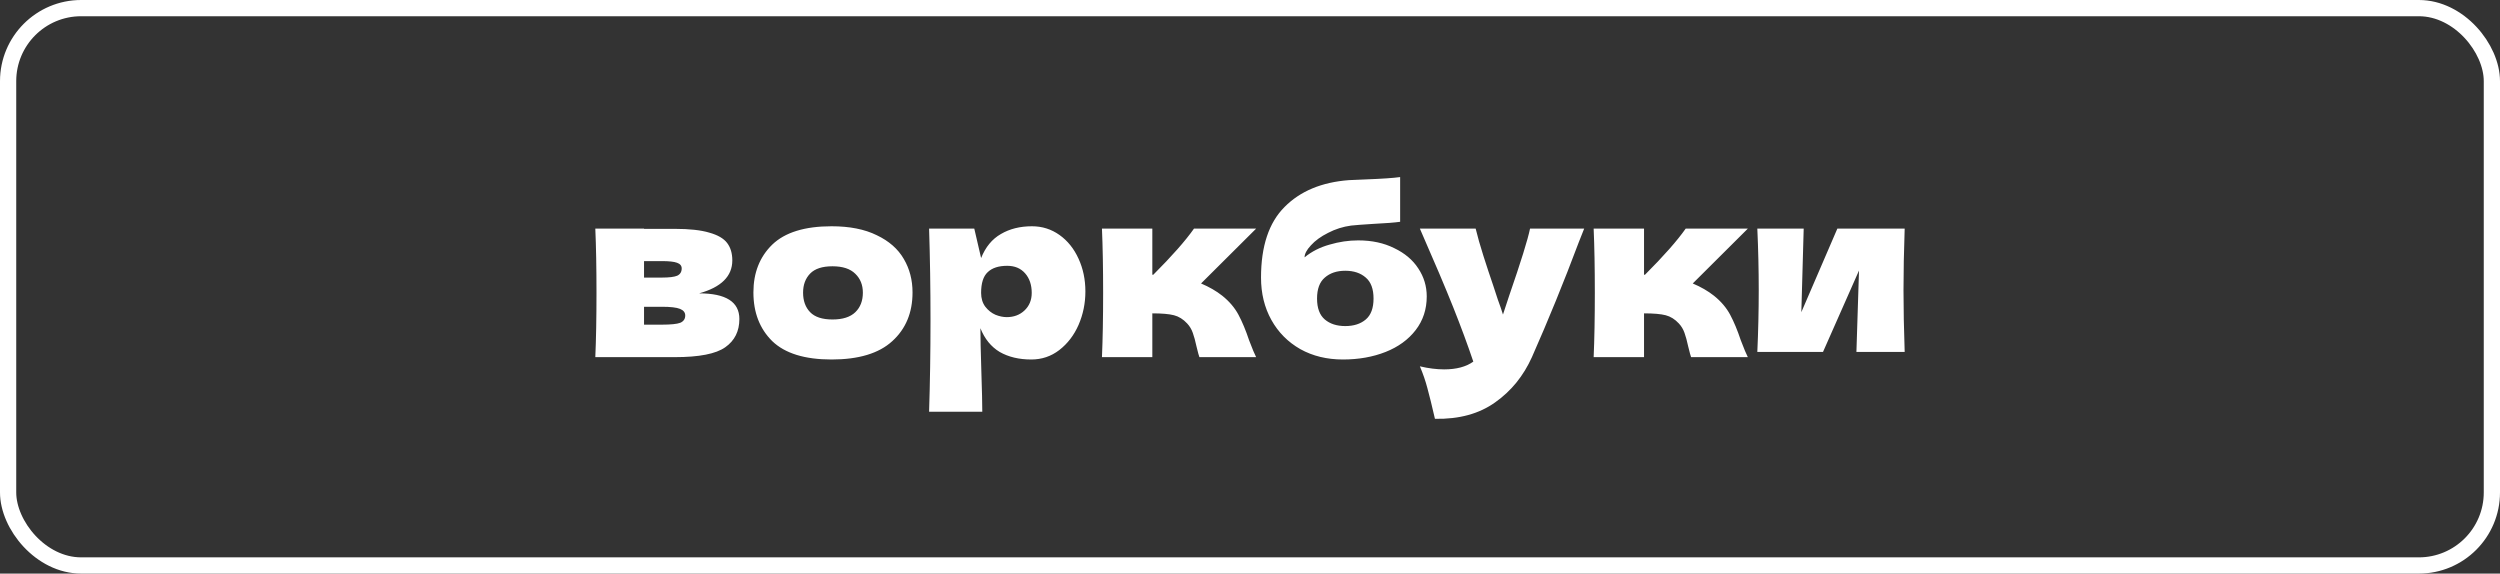
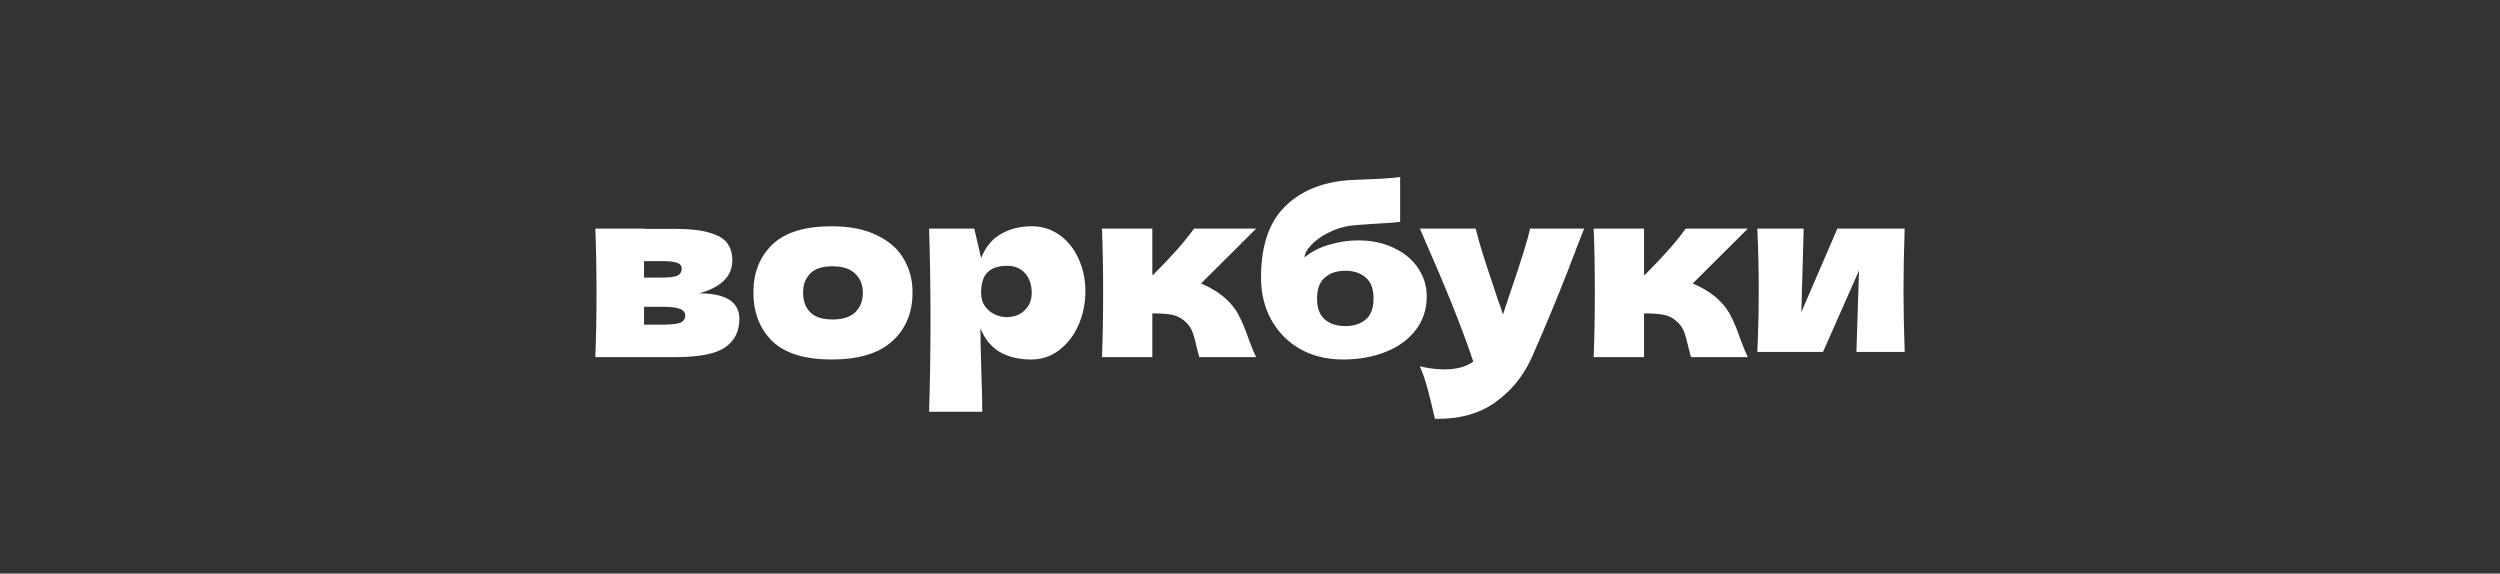
<svg xmlns="http://www.w3.org/2000/svg" width="462" height="106" viewBox="0 0 462 106" fill="none">
  <rect x="0" y="0" width="462" height="106" fill="#333333" stroke="none" />
-   <rect x="1.5" y="1.5" width="459" height="103" rx="13.5" stroke="white" stroke-width="3" />
  <path d="M129.197 54.212C134.156 54.212 136.636 55.792 136.636 58.953C136.636 61.215 135.766 62.955 134.026 64.173C132.315 65.391 129.212 66 124.717 66H110.014C110.159 62.694 110.231 58.736 110.231 54.124C110.231 49.514 110.159 45.555 110.014 42.249H119.018V42.292H124.673C127.399 42.292 129.531 42.525 131.068 42.989C132.634 43.423 133.736 44.062 134.374 44.903C135.012 45.743 135.331 46.816 135.331 48.121C135.331 51.05 133.286 53.081 129.197 54.212ZM119.018 48.252V51.297H122.324C123.658 51.297 124.601 51.181 125.152 50.949C125.703 50.688 125.978 50.239 125.978 49.6C125.978 49.108 125.688 48.76 125.108 48.556C124.557 48.353 123.629 48.252 122.324 48.252H119.018ZM122.324 59.997C123.977 59.997 125.108 59.881 125.717 59.649C126.326 59.388 126.631 58.938 126.631 58.3C126.631 57.749 126.312 57.343 125.674 57.083C125.036 56.822 123.919 56.691 122.324 56.691H119.018V59.997H122.324ZM153.672 66.435C148.713 66.435 145.059 65.304 142.71 63.042C140.39 60.751 139.23 57.749 139.23 54.038C139.23 50.413 140.39 47.469 142.71 45.207C145.059 42.945 148.713 41.814 153.672 41.814C157.007 41.814 159.791 42.365 162.024 43.467C164.286 44.54 165.954 46.005 167.027 47.861C168.1 49.688 168.636 51.746 168.636 54.038C168.636 57.779 167.389 60.78 164.895 63.042C162.43 65.304 158.689 66.435 153.672 66.435ZM153.846 59.04C155.731 59.04 157.138 58.59 158.066 57.691C158.994 56.792 159.458 55.589 159.458 54.081C159.458 52.66 158.994 51.5 158.066 50.601C157.138 49.673 155.731 49.209 153.846 49.209C151.961 49.209 150.584 49.658 149.714 50.557C148.844 51.456 148.409 52.631 148.409 54.081C148.409 55.589 148.844 56.792 149.714 57.691C150.584 58.59 151.961 59.04 153.846 59.04ZM190.705 41.814C192.59 41.814 194.287 42.35 195.795 43.423C197.303 44.496 198.477 45.961 199.318 47.817C200.159 49.644 200.58 51.66 200.58 53.864C200.58 56.038 200.159 58.097 199.318 60.041C198.477 61.955 197.288 63.506 195.751 64.695C194.243 65.855 192.518 66.435 190.575 66.435C188.313 66.435 186.37 65.971 184.746 65.043C183.151 64.086 181.962 62.621 181.179 60.65C181.179 62.303 181.237 64.956 181.353 68.61C181.469 72.148 181.527 74.642 181.527 76.092H171.696C171.87 70.698 171.957 65.058 171.957 59.17C171.957 53.283 171.87 47.643 171.696 42.249H180.048L181.309 47.687C182.121 45.657 183.339 44.178 184.963 43.249C186.587 42.292 188.501 41.814 190.705 41.814ZM186.051 58.605C187.356 58.605 188.443 58.199 189.313 57.387C190.212 56.546 190.662 55.459 190.662 54.124C190.662 52.645 190.256 51.442 189.444 50.514C188.632 49.586 187.53 49.122 186.138 49.122C184.543 49.122 183.339 49.514 182.527 50.297C181.715 51.05 181.309 52.327 181.309 54.124C181.309 55.139 181.57 55.995 182.092 56.691C182.614 57.358 183.238 57.851 183.963 58.17C184.688 58.46 185.384 58.605 186.051 58.605ZM225.869 54.647C227.174 55.691 228.175 56.865 228.871 58.17C229.567 59.475 230.219 61.041 230.828 62.868C231.437 64.463 231.872 65.507 232.133 66H221.65C221.563 65.797 221.389 65.159 221.128 64.086C220.896 63.013 220.664 62.157 220.432 61.52C220.2 60.852 219.852 60.273 219.388 59.779C218.663 58.996 217.851 58.489 216.952 58.257C216.053 58.025 214.719 57.909 212.95 57.909V66H203.641C203.786 62.694 203.858 58.736 203.858 54.124C203.858 49.514 203.786 45.555 203.641 42.249H212.95V50.775H213.124C216.575 47.324 219.083 44.482 220.649 42.249H232.133L221.954 52.385C223.462 53.023 224.767 53.776 225.869 54.647ZM251.003 44.424C253.526 44.424 255.744 44.903 257.658 45.859C259.601 46.788 261.08 48.035 262.095 49.6C263.139 51.166 263.661 52.892 263.661 54.777C263.661 57.155 262.98 59.228 261.617 60.998C260.254 62.767 258.398 64.115 256.049 65.043C253.7 65.971 251.075 66.435 248.175 66.435C245.217 66.435 242.593 65.797 240.302 64.521C238.011 63.216 236.227 61.418 234.951 59.127C233.675 56.836 233.037 54.226 233.037 51.297C233.037 45.497 234.487 41.147 237.387 38.247C240.287 35.318 244.26 33.665 249.306 33.288L252.351 33.157C255.396 33.041 257.528 32.897 258.746 32.722V40.987C257.731 41.133 256.049 41.263 253.7 41.379C251.844 41.495 250.51 41.596 249.698 41.684C248.19 41.886 246.769 42.336 245.435 43.032C244.101 43.699 243.042 44.468 242.259 45.337C241.476 46.178 241.085 46.918 241.085 47.556C242.39 46.483 243.927 45.7 245.696 45.207C247.465 44.685 249.234 44.424 251.003 44.424ZM248.61 50.035C247.044 50.035 245.783 50.456 244.826 51.297C243.869 52.109 243.39 53.4 243.39 55.169C243.39 56.938 243.869 58.228 244.826 59.04C245.783 59.852 247.044 60.258 248.61 60.258C250.176 60.258 251.438 59.852 252.395 59.04C253.352 58.228 253.83 56.938 253.83 55.169C253.83 53.4 253.352 52.109 252.395 51.297C251.438 50.456 250.176 50.035 248.61 50.035ZM292.756 42.249L291.756 44.772C289.001 52.109 286.115 59.185 283.099 66C281.533 69.48 279.271 72.264 276.313 74.352C273.355 76.469 269.643 77.484 265.177 77.397C264.626 74.99 264.162 73.105 263.785 71.742C263.437 70.408 262.973 69.059 262.393 67.697C263.988 68.073 265.482 68.262 266.874 68.262C269.136 68.262 270.934 67.784 272.268 66.826C271.224 63.724 269.991 60.389 268.57 56.822C267.149 53.255 265.09 48.397 262.393 42.249H272.703C273.051 43.699 273.529 45.381 274.138 47.295C274.747 49.209 275.356 51.05 275.965 52.819C276.139 53.37 276.415 54.212 276.792 55.343C277.198 56.444 277.517 57.373 277.749 58.127L278.88 54.69C281.055 48.397 282.345 44.25 282.751 42.249H292.756ZM316.735 54.647C318.04 55.691 319.041 56.865 319.737 58.17C320.433 59.475 321.085 61.041 321.694 62.868C322.303 64.463 322.738 65.507 322.999 66H312.516C312.429 65.797 312.255 65.159 311.994 64.086C311.762 63.013 311.53 62.157 311.298 61.52C311.066 60.852 310.718 60.273 310.254 59.779C309.529 58.996 308.717 58.489 307.818 58.257C306.919 58.025 305.585 57.909 303.816 57.909V66H294.507C294.652 62.694 294.724 58.736 294.724 54.124C294.724 49.514 294.652 45.555 294.507 42.249H303.816V50.775H303.99C307.441 47.324 309.949 44.482 311.515 42.249H322.999L312.82 52.385C314.328 53.023 315.633 53.776 316.735 54.647ZM351.984 42.249C351.839 46.454 351.766 50.253 351.766 53.646C351.766 56.981 351.839 60.78 351.984 65.043H343.066L343.545 49.992L336.889 65.043H324.753C324.927 61.215 325.014 57.416 325.014 53.646C325.014 49.818 324.927 46.019 324.753 42.249H333.322L332.887 57.691L339.543 42.249H351.984Z" fill="white" />
</svg>